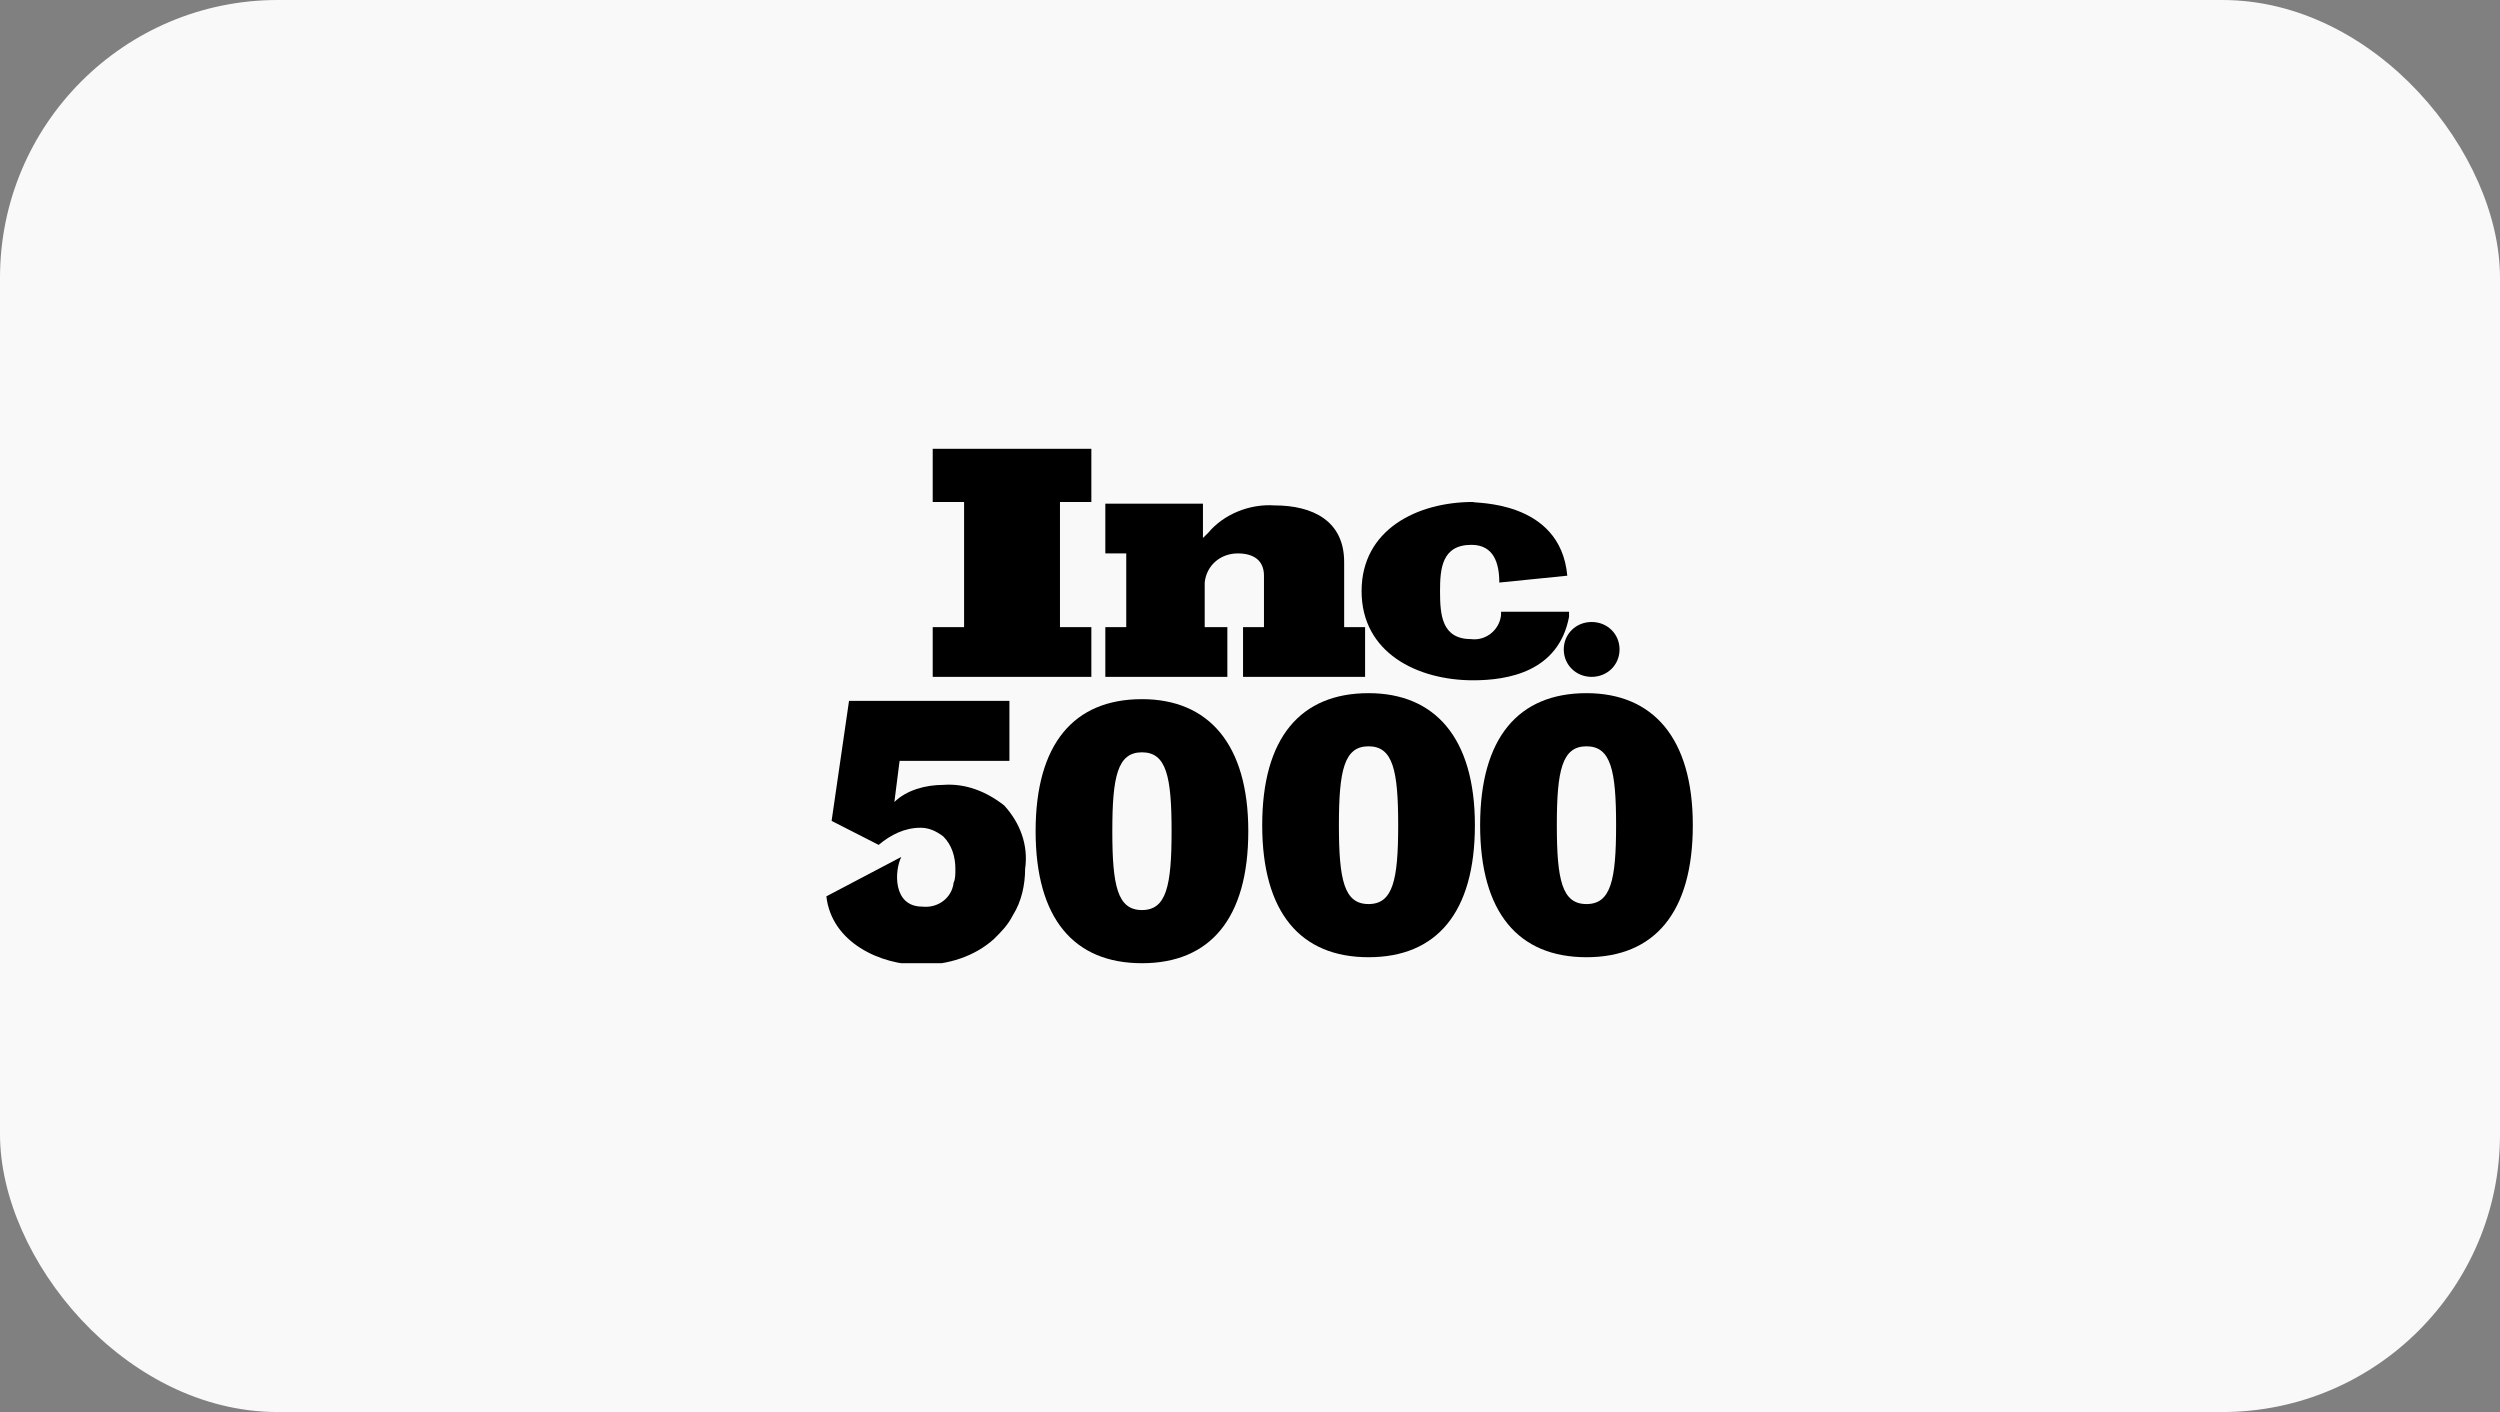
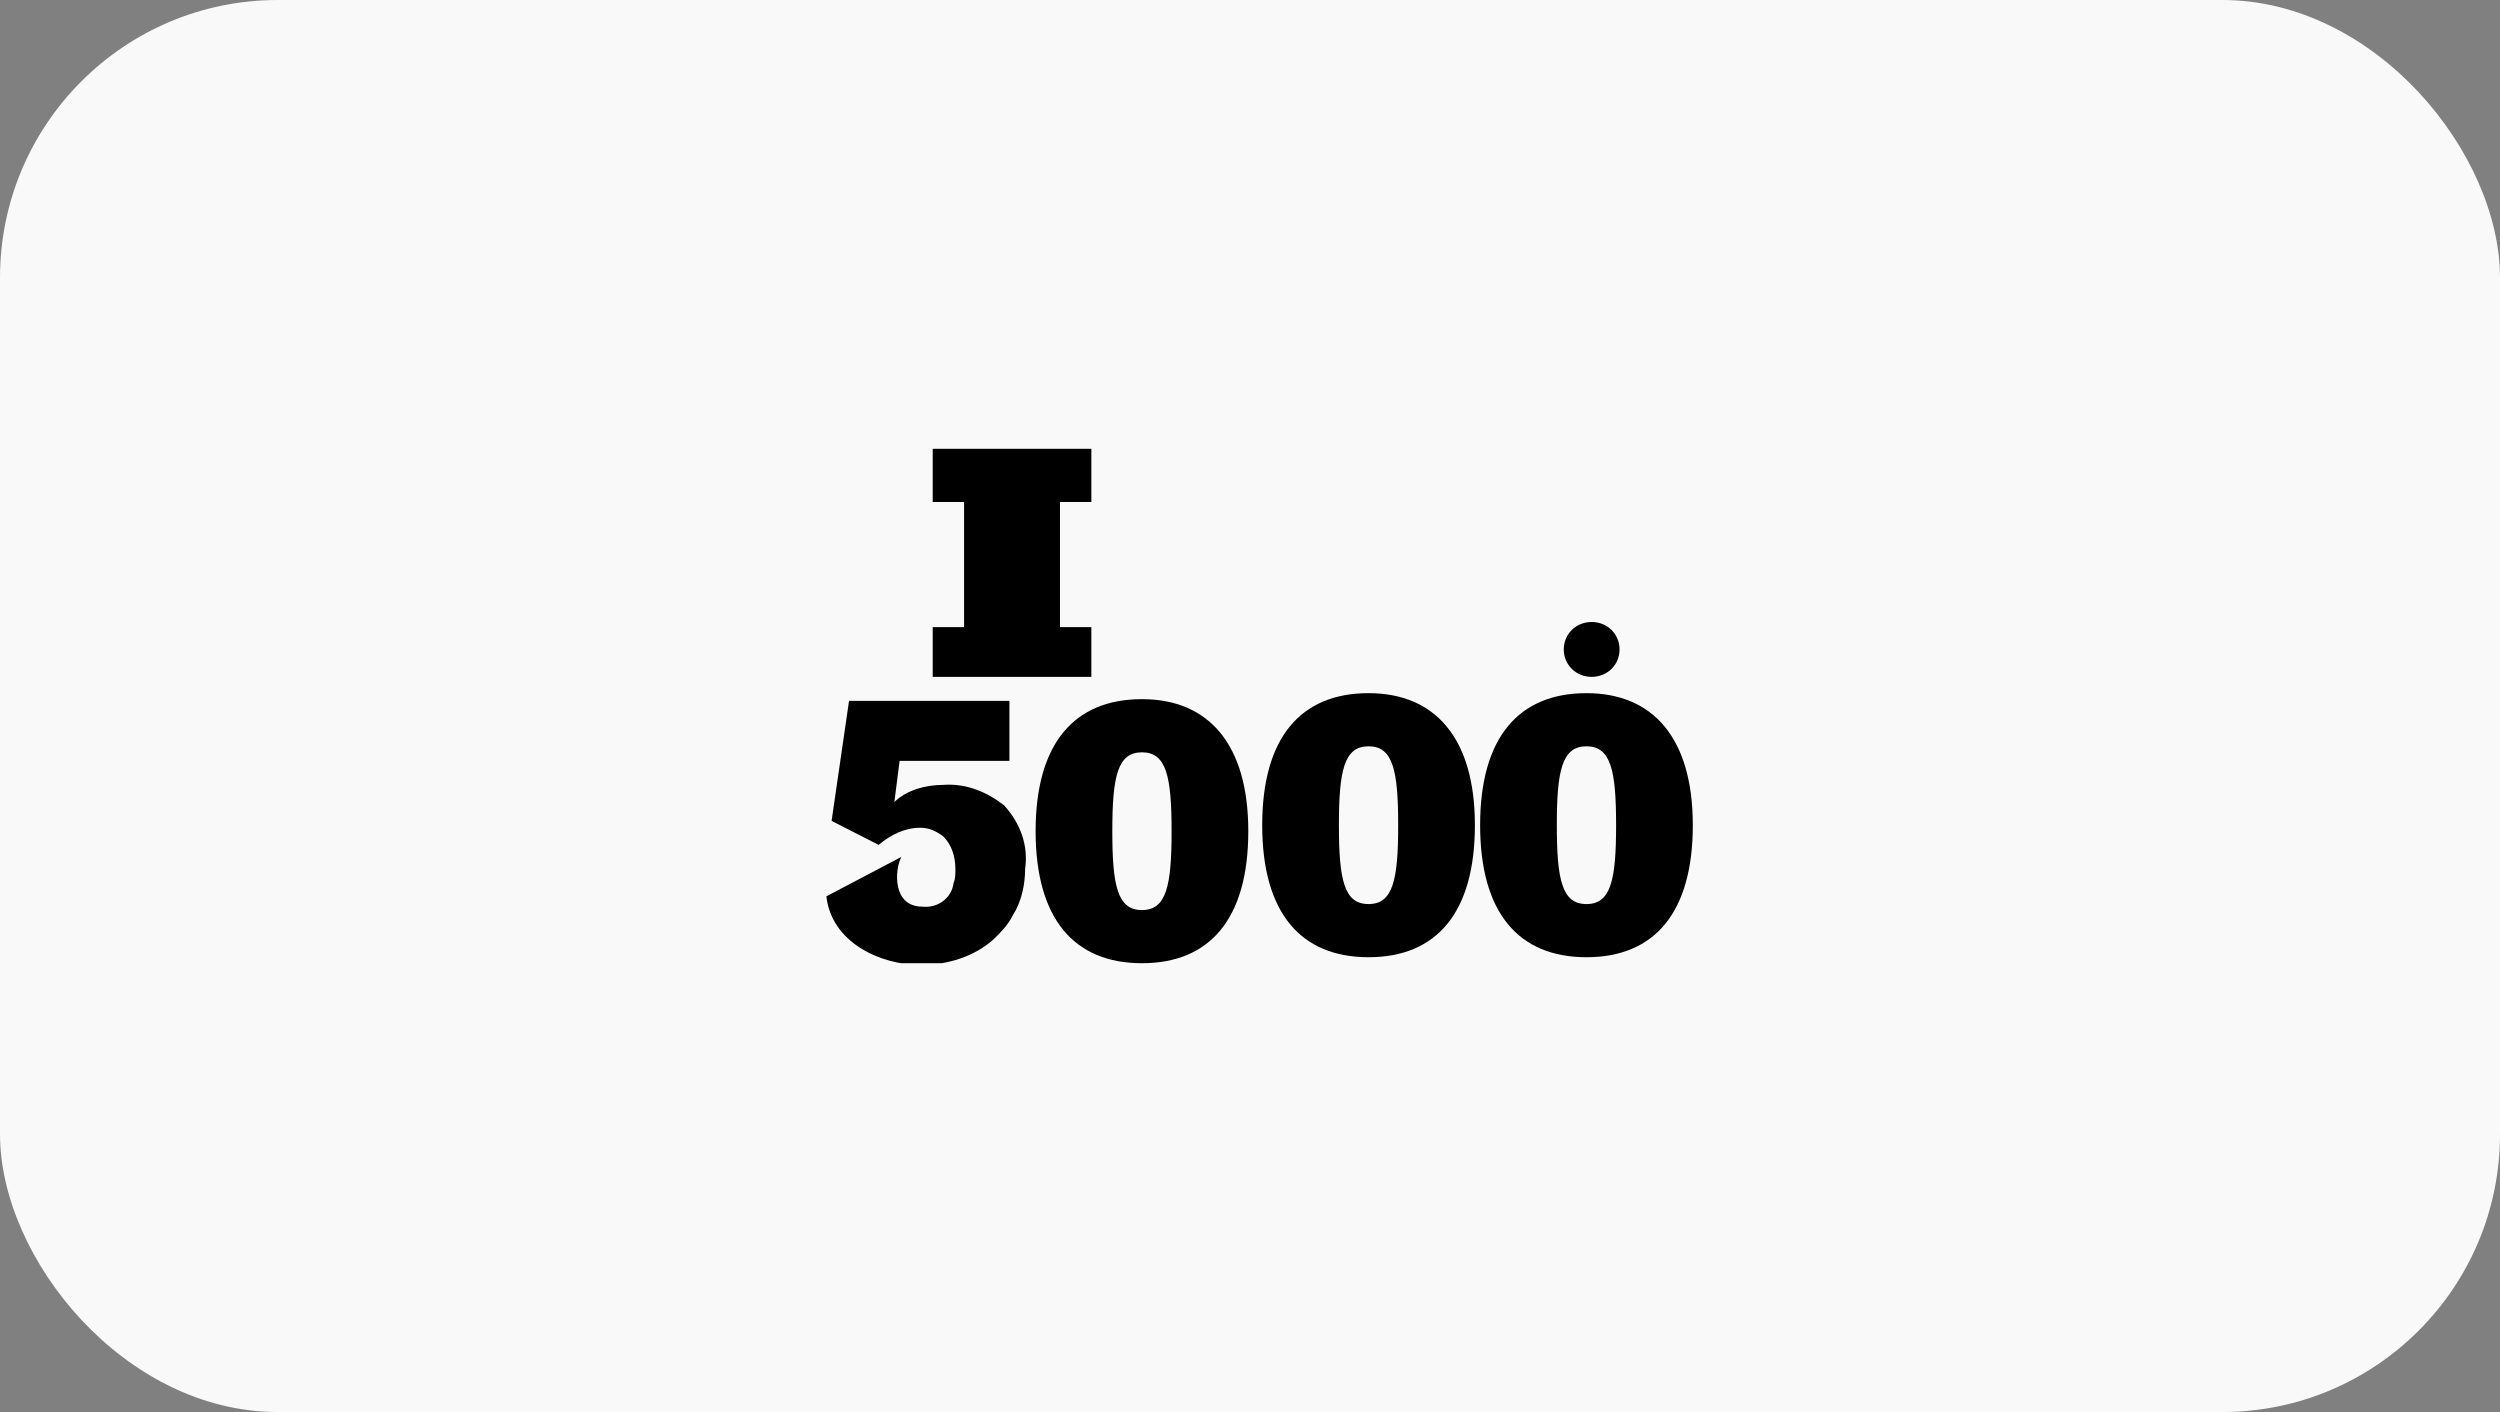
<svg xmlns="http://www.w3.org/2000/svg" width="216" height="122" viewBox="0 0 216 122" fill="none">
  <rect x="0" y="0" width="216" height="122" fill="#808080" stroke="none" />
  <rect width="216" height="122" rx="24" fill="#F9F9F9" />
  <g clip-path="url(#clip0_27433_228816)">
    <path d="M80.586 58.481V54.185H83.297V43.37H80.586V38.777H94.293V43.37H91.582V54.185H94.293V58.481H80.586Z" fill="black" />
-     <path d="M107.399 58.481V54.185H109.207V49.741C109.207 48.407 108.303 47.815 106.947 47.815C105.441 47.815 104.236 48.852 104.086 50.333V50.481V54.185H106.044V58.481H95.5V54.185H97.308V47.815H95.5V43.519H103.935V46.481C104.086 46.333 104.236 46.185 104.387 46.037C105.742 44.407 108.002 43.519 110.11 43.667C113.424 43.667 116.135 45 116.135 48.556V54.185H117.943V58.481H107.399Z" fill="black" />
-     <path d="M135.414 49.74L129.54 50.333C129.54 48.703 129.088 47.074 127.13 47.074C124.569 47.074 124.419 49.148 124.419 51.074C124.419 53.148 124.569 55.222 127.13 55.222C128.335 55.37 129.54 54.481 129.691 53.148C129.691 53 129.691 53 129.691 52.852H135.565V53.296C134.661 58.037 130.293 58.778 127.281 58.778C122.461 58.778 117.641 56.407 117.641 51.074C117.641 45.74 122.461 43.37 127.281 43.37C127.13 43.518 134.812 43.074 135.414 49.74Z" fill="black" />
    <path d="M139.929 56.111C139.929 57.444 138.875 58.481 137.519 58.481C136.164 58.481 135.109 57.444 135.109 56.111C135.109 54.777 136.164 53.74 137.519 53.74C138.875 53.74 139.929 54.777 139.929 56.111Z" fill="black" />
    <path d="M98.665 60.407C92.79 60.407 89.477 64.259 89.477 71.815C89.477 79.37 92.79 83.222 98.665 83.222C104.539 83.222 107.853 79.37 107.853 71.815C107.853 64.259 104.388 60.407 98.665 60.407ZM98.665 78.629C96.556 78.629 96.104 76.555 96.104 71.815C96.104 67.074 96.556 65 98.665 65C100.773 65 101.225 67.074 101.225 71.815C101.225 76.555 100.773 78.629 98.665 78.629Z" fill="black" />
    <path d="M118.243 59.889C112.368 59.889 109.055 63.74 109.055 71.296C109.055 78.852 112.368 82.704 118.243 82.704C124.117 82.704 127.431 78.852 127.431 71.296C127.431 63.74 123.966 59.889 118.243 59.889ZM118.243 78.111C116.134 78.111 115.682 76.037 115.682 71.296C115.682 66.555 116.134 64.481 118.243 64.481C120.351 64.481 120.803 66.555 120.803 71.296C120.803 76.037 120.351 78.111 118.243 78.111Z" fill="black" />
    <path d="M137.071 59.889C131.197 59.889 127.883 63.74 127.883 71.296C127.883 78.852 131.197 82.704 137.071 82.704C142.945 82.704 146.259 78.852 146.259 71.296C146.259 63.74 142.795 59.889 137.071 59.889ZM137.071 78.111C134.962 78.111 134.51 76.037 134.51 71.296C134.51 66.555 134.962 64.481 137.071 64.481C139.18 64.481 139.631 66.555 139.631 71.296C139.631 76.037 139.18 78.111 137.071 78.111Z" fill="black" />
    <path d="M86.762 69.592C85.256 68.406 83.448 67.666 81.49 67.814C79.984 67.814 78.327 68.258 77.273 69.295L77.725 65.74H87.214V60.555H73.356L71.85 70.925L75.917 72.999C76.972 72.11 78.177 71.518 79.532 71.518C80.285 71.518 80.888 71.814 81.49 72.258C82.243 72.999 82.545 74.036 82.545 75.073C82.545 75.518 82.545 75.962 82.394 76.258C82.243 77.592 81.038 78.481 79.683 78.332C77.122 78.332 77.273 75.221 77.875 74.036L71.398 77.444C71.85 81.444 76.068 83.37 79.532 83.37C81.942 83.37 84.201 82.629 85.858 81.147C86.461 80.555 87.063 79.962 87.515 79.073C88.268 77.888 88.57 76.406 88.57 75.073C88.871 72.999 88.118 71.073 86.762 69.592Z" fill="black" />
  </g>
  <defs>
    <clipPath id="clip0_27433_228816">
      <rect width="75.312" height="44.444" fill="white" transform="translate(71.398 38.777)" />
    </clipPath>
  </defs>
</svg>